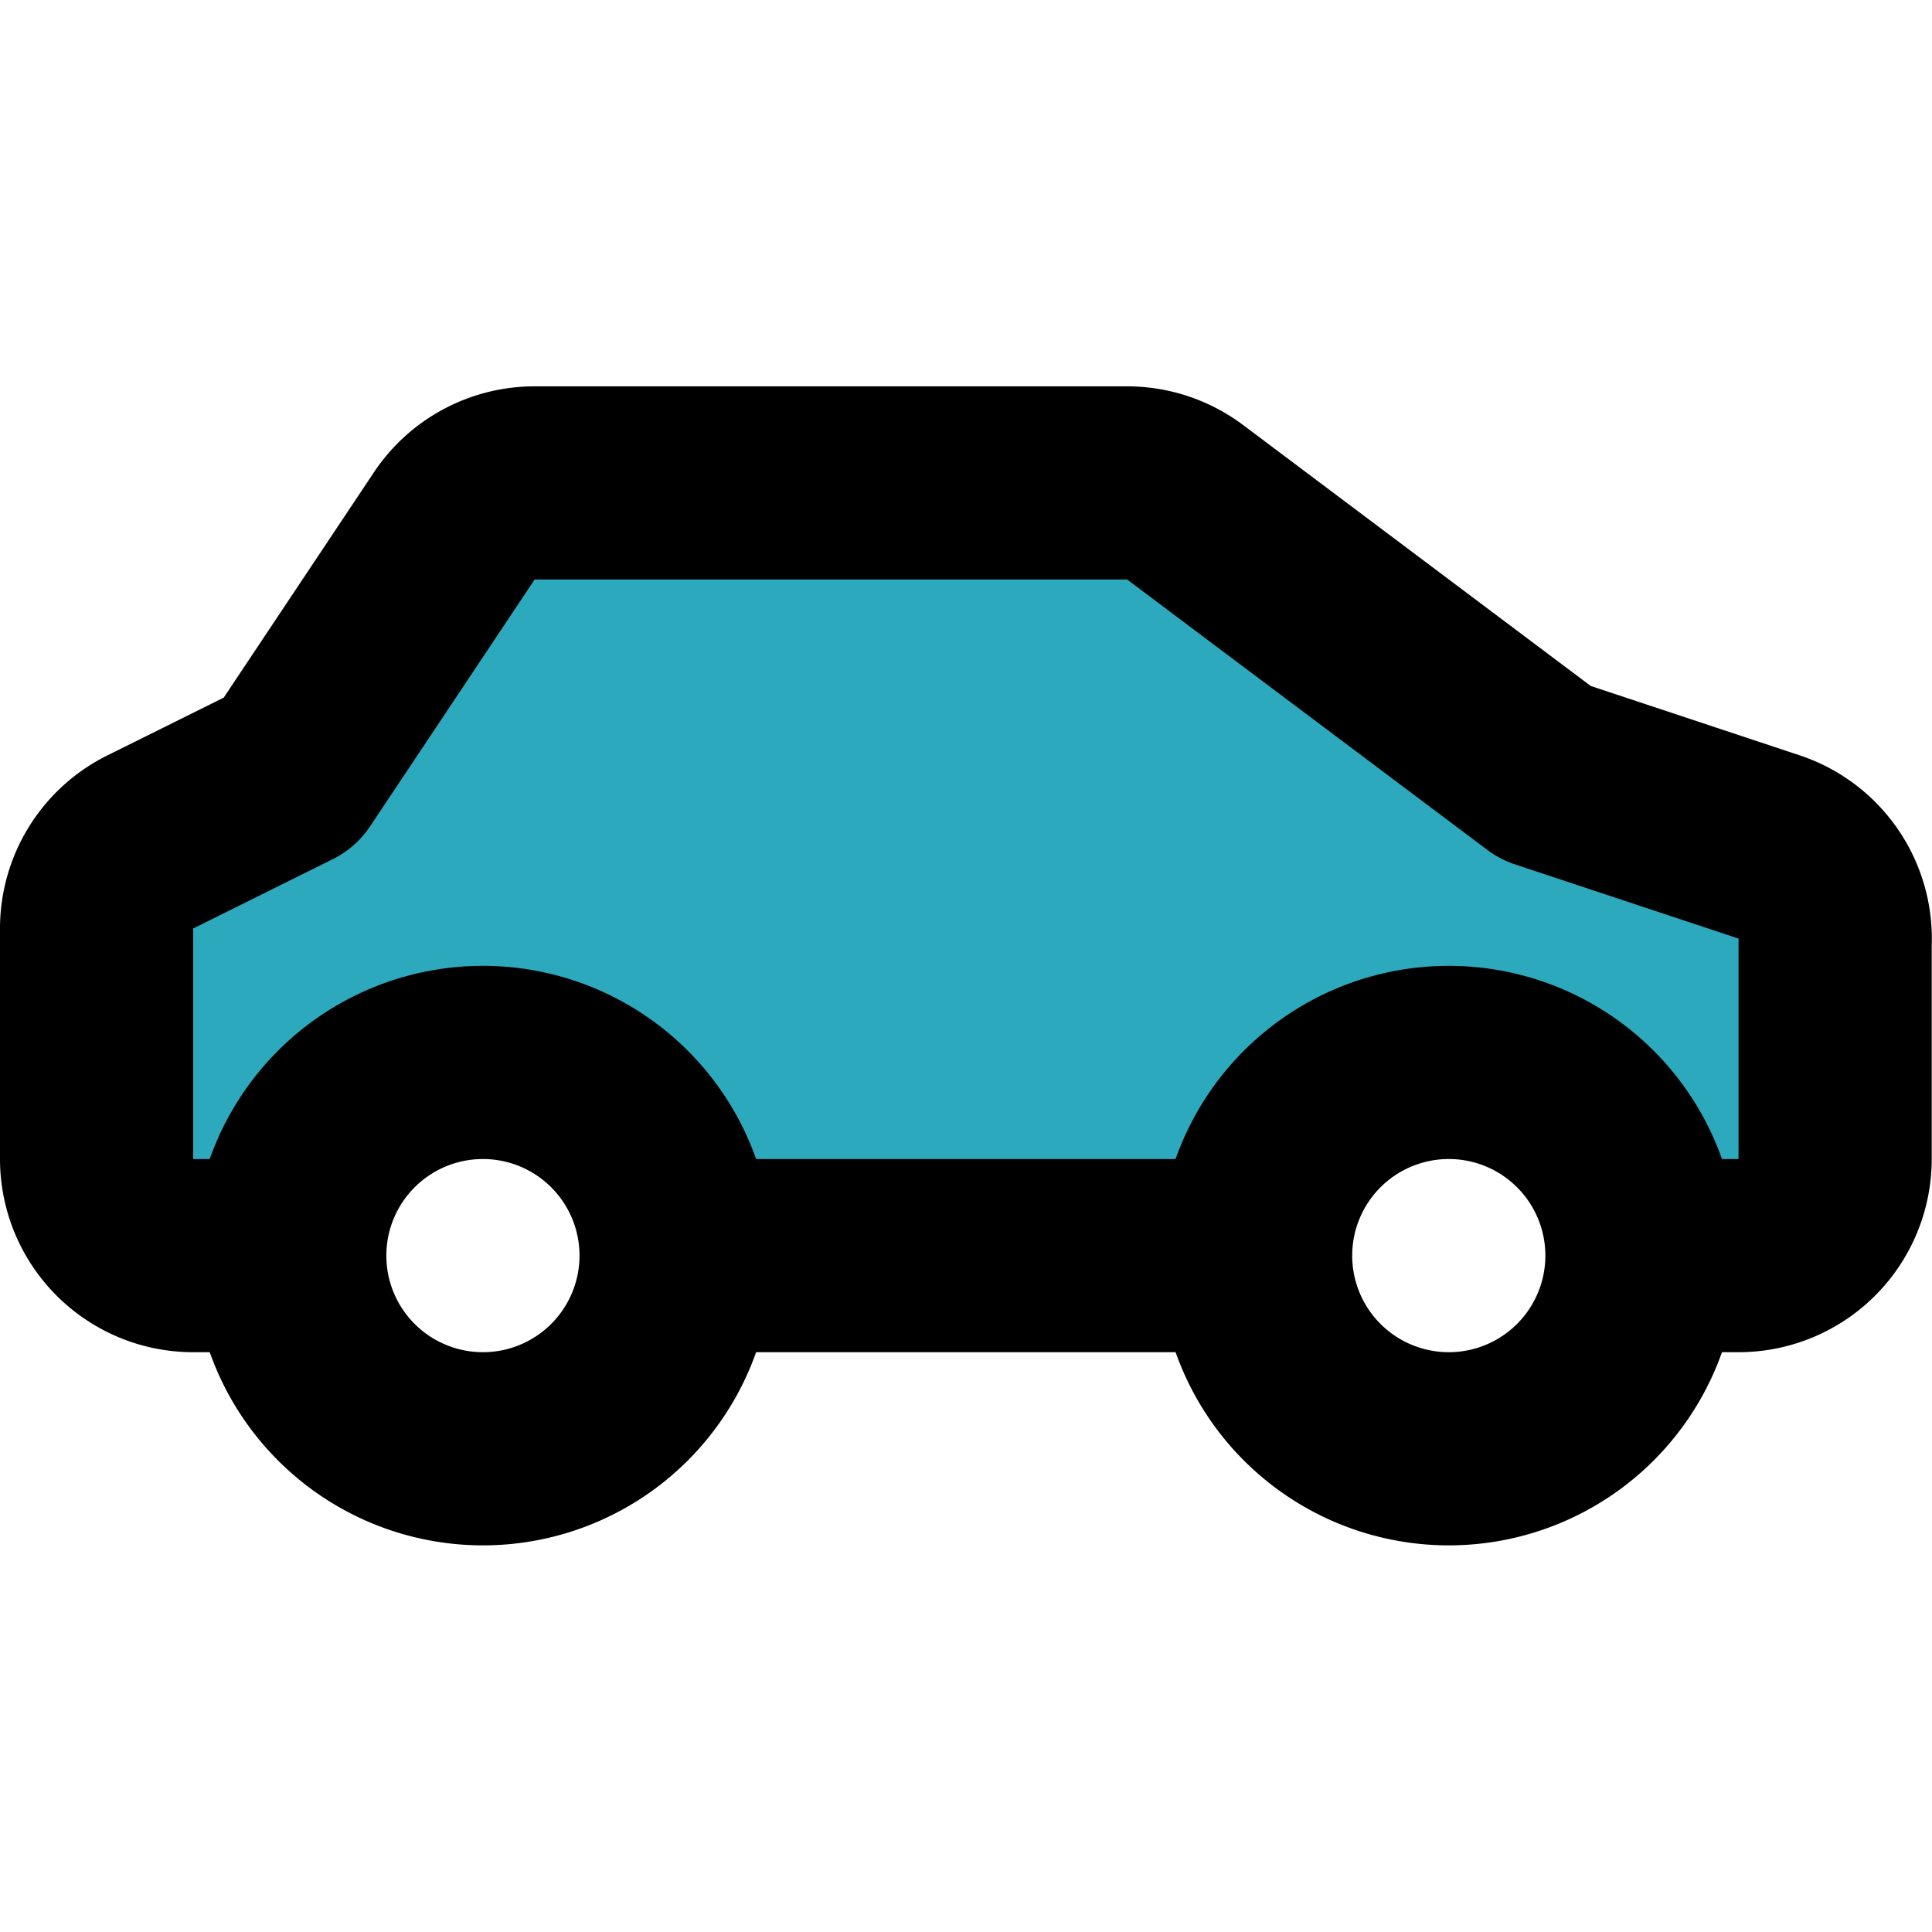
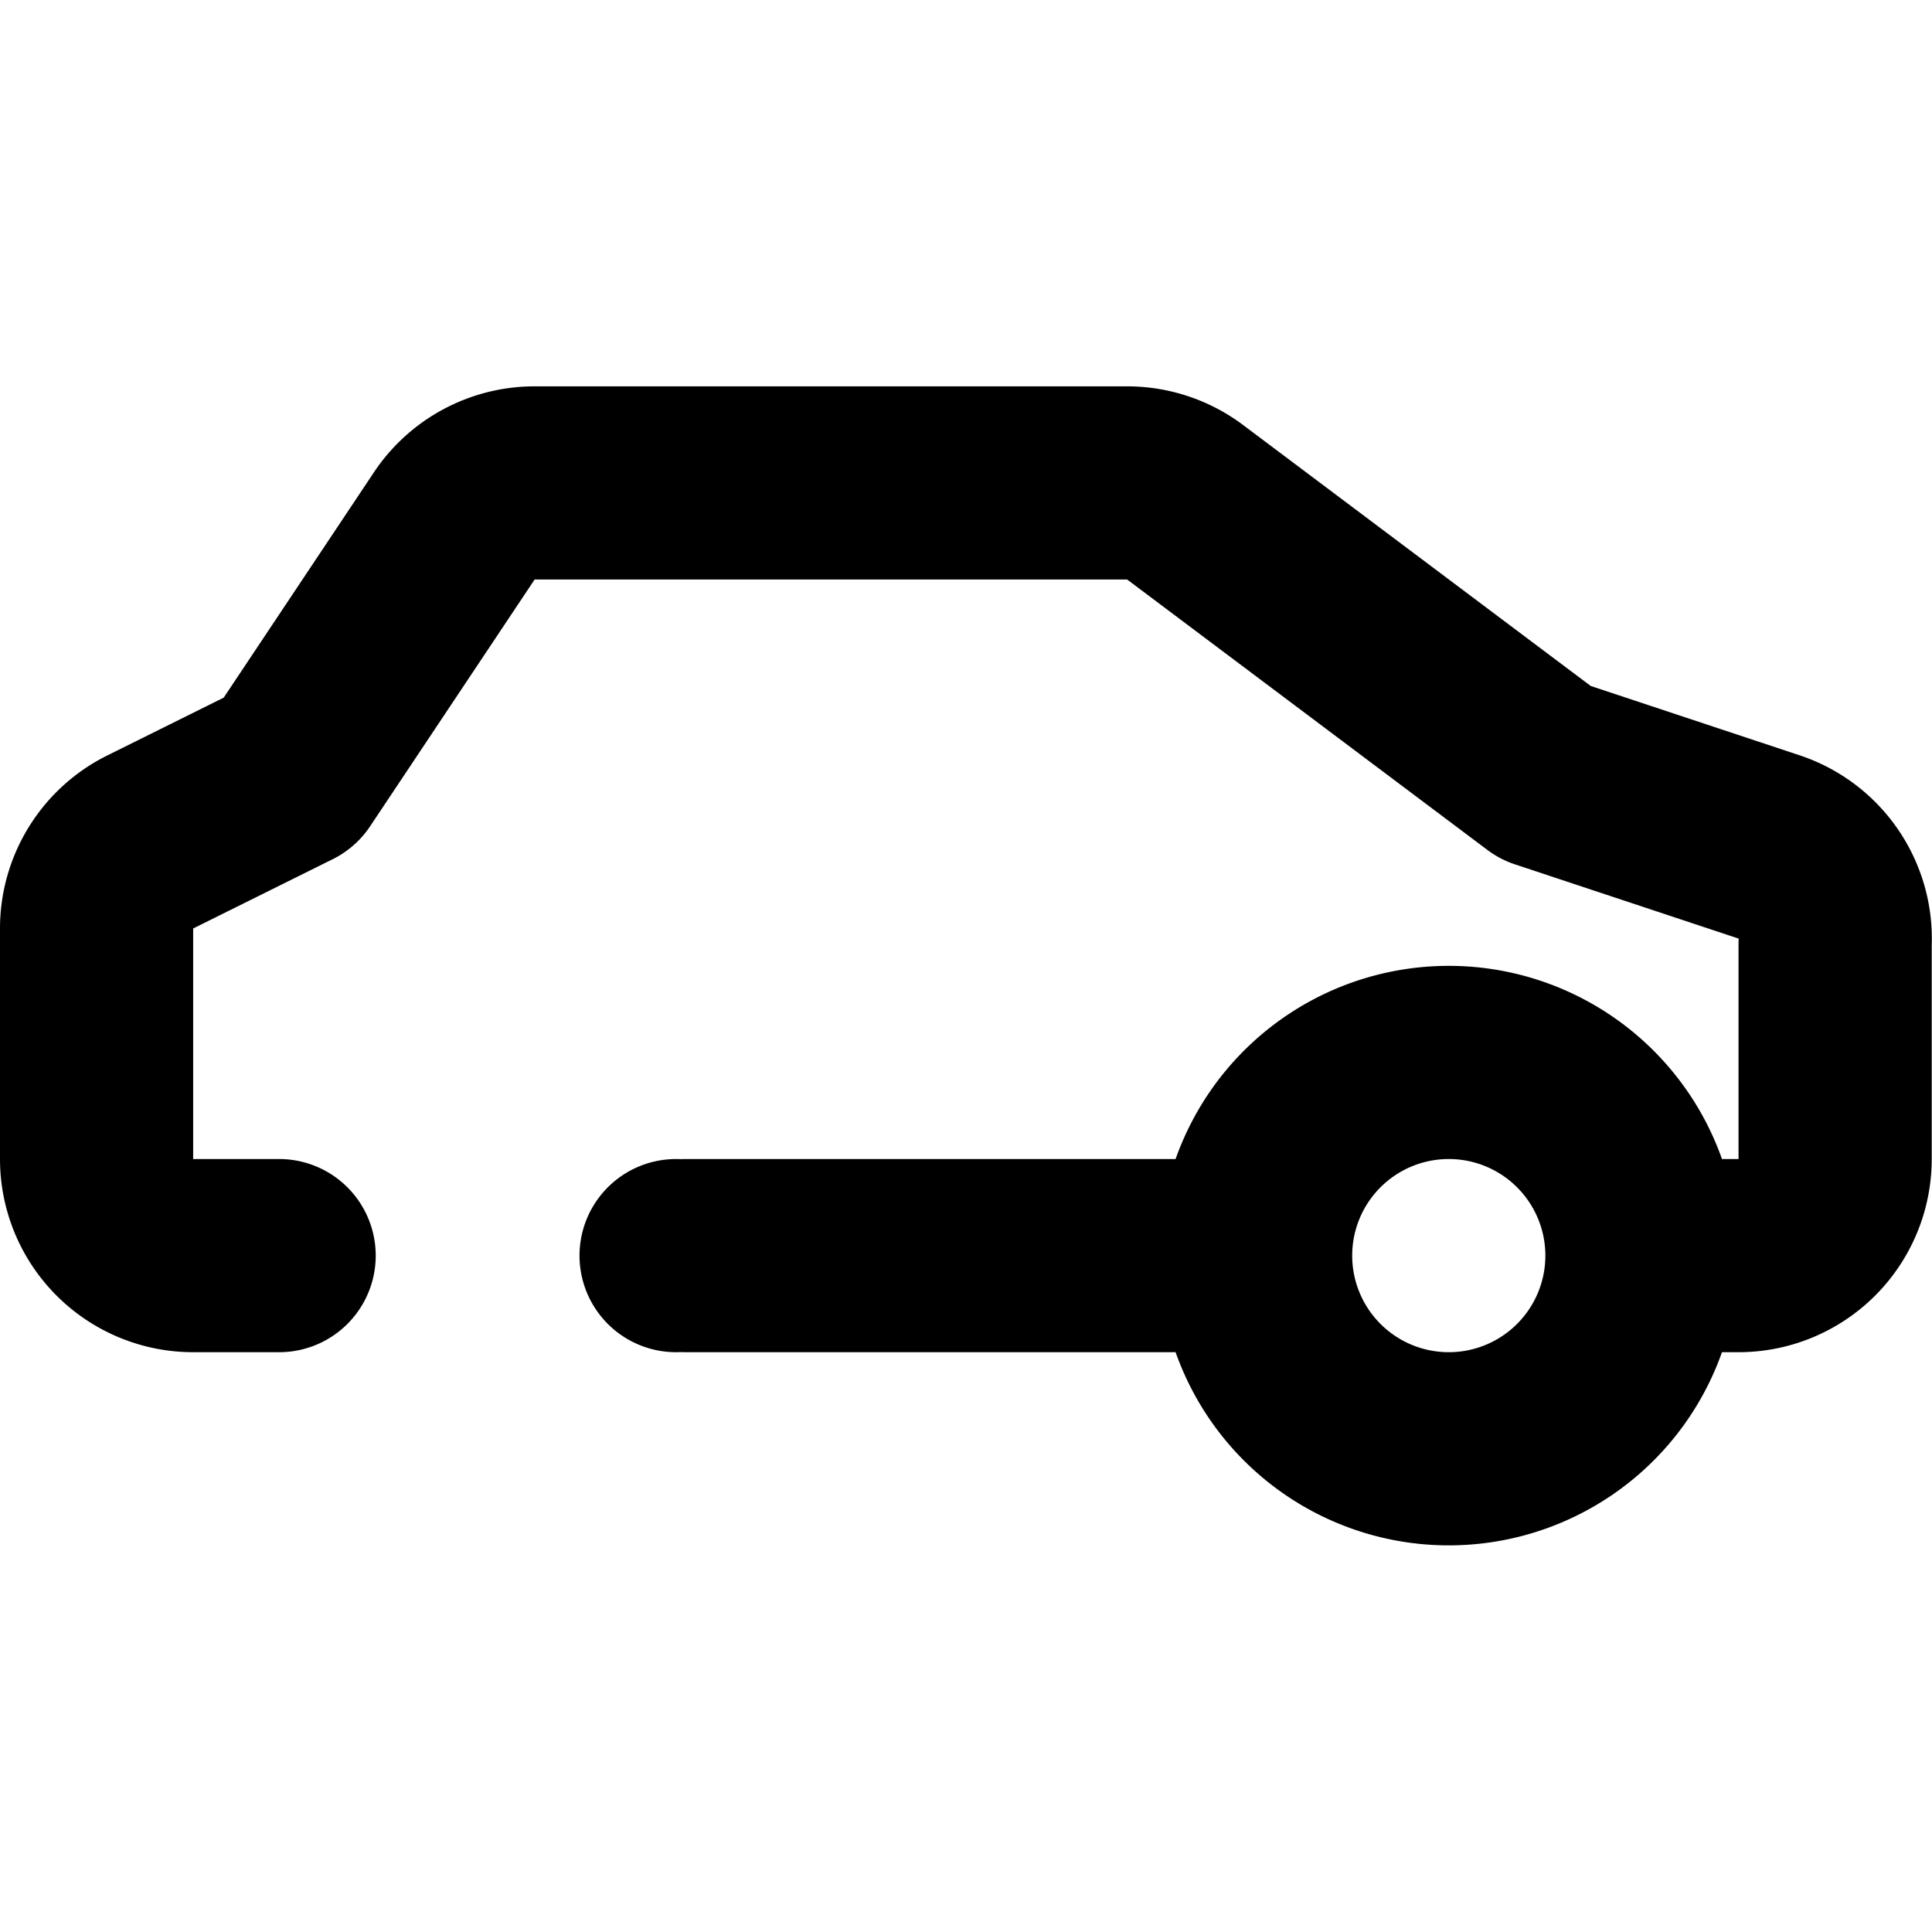
<svg xmlns="http://www.w3.org/2000/svg" width="800px" height="800px" viewBox="0 -4 20.003 20.003">
  <g id="sport-car" transform="translate(-2 -6)">
-     <path id="secondary" fill="#2ca9bc" d="M20.32,10.77,18,10,14.27,7.2a1,1,0,0,0-.6-.2H7.54a1,1,0,0,0-.84.45L5,10l-1.45.72a1,1,0,0,0-.55.9V14a1,1,0,0,0,1,1H5a2,2,0,0,1,4,0h6a2,2,0,0,1,4,0h1a1,1,0,0,0,1-1V11.72A1,1,0,0,0,20.32,10.77Z" />
    <path id="primary" d="M4.89,15H4a1,1,0,0,1-1-1V11.62a1,1,0,0,1,.55-.9L5,10,6.7,7.45A1,1,0,0,1,7.54,7h6.13a1,1,0,0,1,.6.2L18,10l2.32.77a1,1,0,0,1,.68,1V14a1,1,0,0,1-1,1h-.91" fill="none" stroke="#000000" stroke-linecap="round" stroke-linejoin="round" stroke-width="2" />
-     <path id="primary-2" data-name="primary" d="M14.9,15H9.1M9,15a2,2,0,1,1-2-2A2,2,0,0,1,9,15Zm10,0a2,2,0,1,1-2-2A2,2,0,0,1,19,15Z" fill="none" stroke="#000000" stroke-linecap="round" stroke-linejoin="round" stroke-width="2" />
+     <path id="primary-2" data-name="primary" d="M14.9,15H9.1M9,15A2,2,0,0,1,9,15Zm10,0a2,2,0,1,1-2-2A2,2,0,0,1,19,15Z" fill="none" stroke="#000000" stroke-linecap="round" stroke-linejoin="round" stroke-width="2" />
  </g>
</svg>